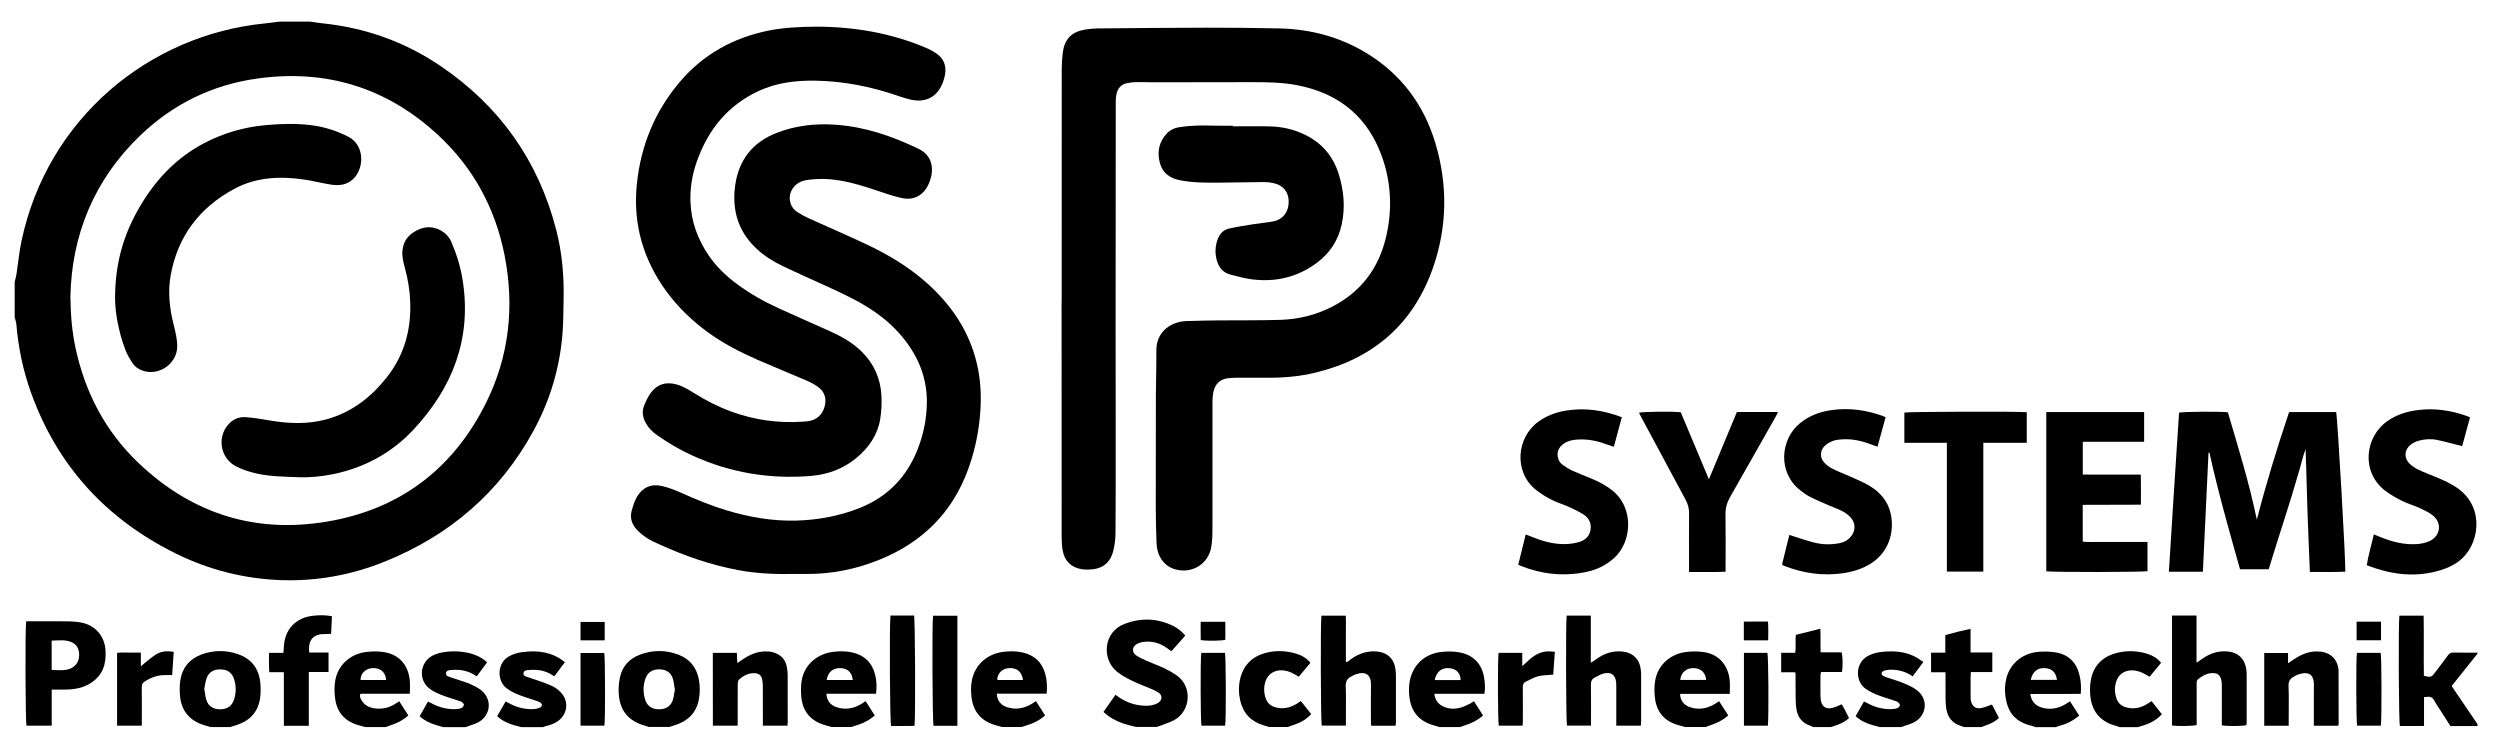
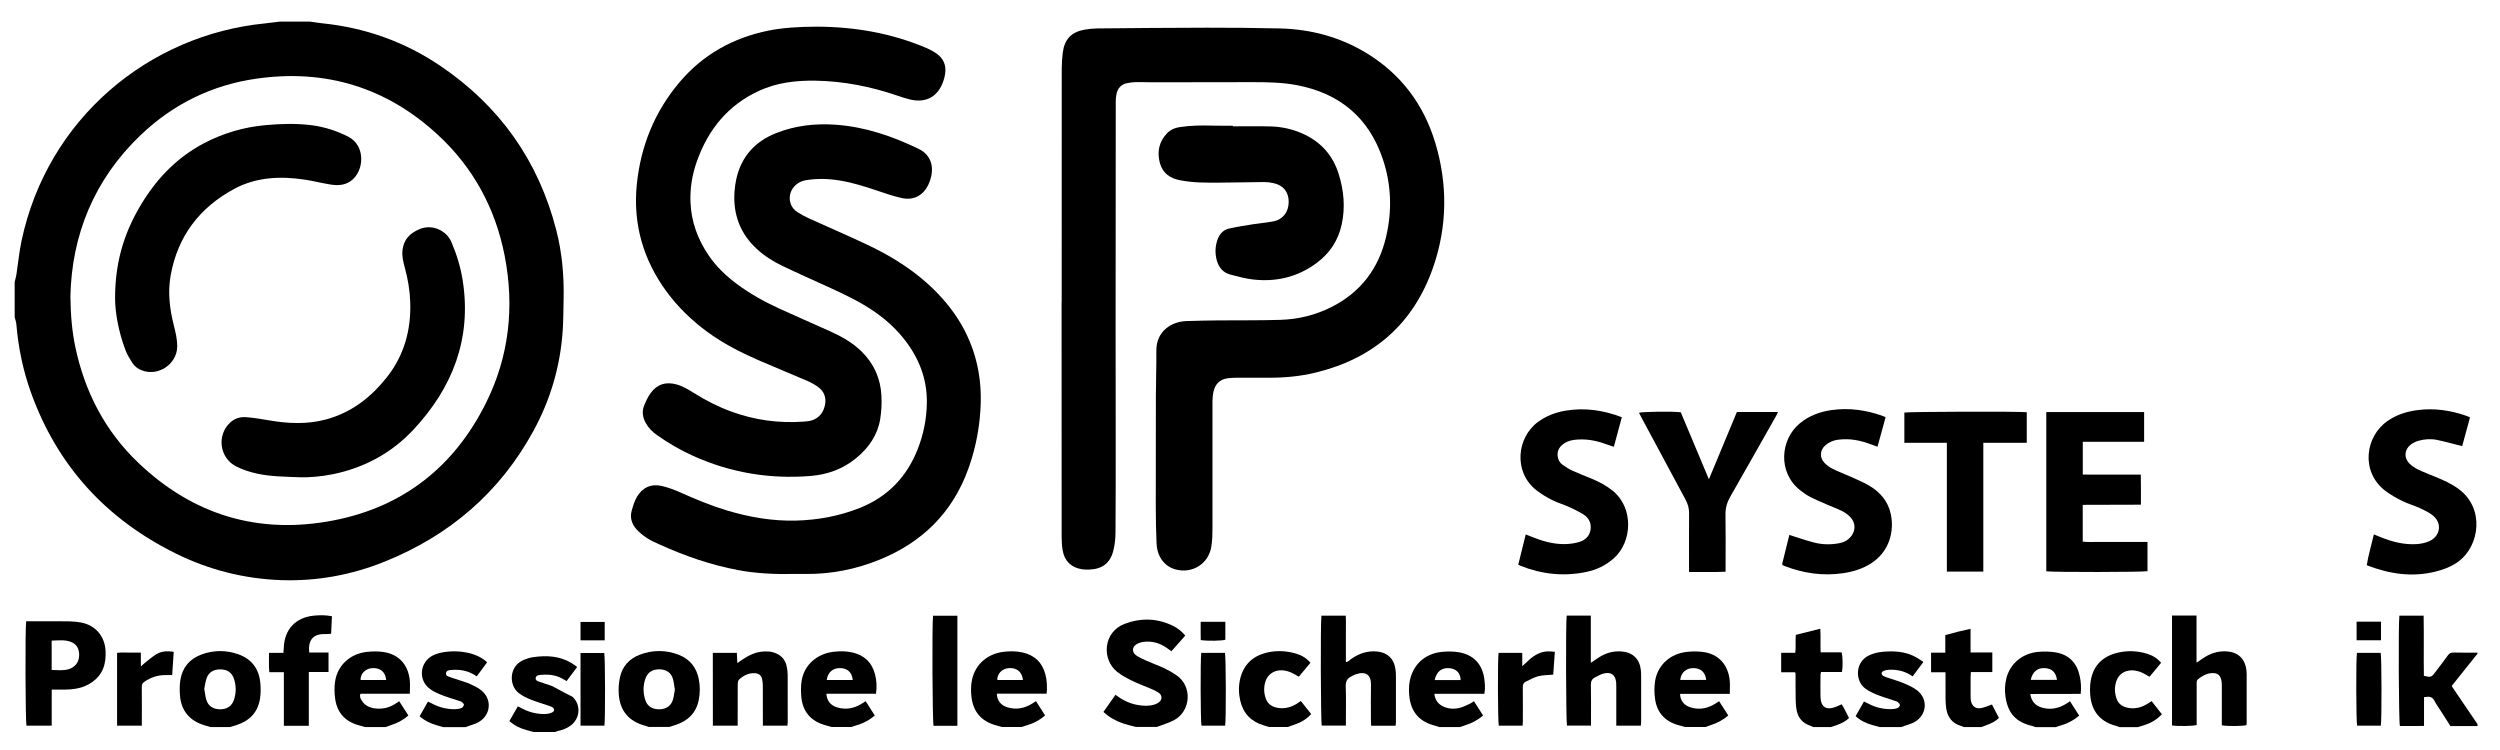
<svg xmlns="http://www.w3.org/2000/svg" id="Layer_1" x="0px" y="0px" viewBox="0 0 5110 1532" style="enable-background:new 0 0 5110 1532;" xml:space="preserve">
  <g>
    <path d="M786.4,1147.9c132.8-53.5,235.6-141.6,304.3-267.8c34.7-63.7,54.7-132.1,59.5-204.7c1.4-20.9,1.3-41.9,1.8-62.9   c1.1-48.2-3-96-15.1-142.7c-36.6-141.9-116.2-253.8-237.5-335.6c-72.6-49-152.9-77.5-240.1-86.5c-8.5-0.9-17-2.3-25.5-3.5   c-20.7,0-41.3,0-62,0c-9.9,1.2-19.8,2.6-29.7,3.6C305.3,70.9,97,241.5,43.9,492.8c-4.7,22.4-6.8,45.4-10.3,68.1   c-0.8,5.1-2.4,10.1-3.6,15.2c0,24,0,48,0,72c1.2,5.1,3.1,10.1,3.5,15.2c4,47.7,13.7,94.3,29.9,139.3   c54,150.1,154.2,258.9,296.6,329.1c67.8,33.4,139.8,51.5,215.5,54.1C648.5,1188.2,718.9,1175.1,786.4,1147.9z M283,946.2   c-68-64.8-109.7-145-129-236.8c-6.6-31.7-9.6-63.9-10.1-103.6c2.7-124.3,47.7-238.2,143.7-329.8c66.5-63.5,146.1-102.4,237.1-115.3   c141.1-20,265.5,18,370.4,115c72.2,66.7,117.2,149.7,136.2,245.9c20.7,104.9,9.6,206.9-38.3,302.8   c-64.8,129.6-168.8,211.8-311.6,239.4C529.4,1093.2,395.4,1053.3,283,946.2z" />
    <path d="M2404.5,1380c-7.9-5.4-16.4-10.2-25.1-14.3c-12-5.6-24.6-10.1-36.8-15.5c-7-3.1-14-6.4-20.3-10.7   c-8.7-5.9-8.7-16.6,0.2-22.3c4.3-2.8,9.7-4.5,14.8-5.2c17.6-2.3,33.7,2.4,48.1,12.7c2.9,2,5.7,4.2,8.9,6.5   c9.9-11.2,19.1-21.5,28.4-32.1c-7.5-8.9-15.6-15.2-24.9-19.8c-32.3-15.9-65.7-16.7-98.9-4.2c-44.1,16.6-47.5,72.3-15.7,97.9   c9.2,7.4,20,13.2,30.7,18.4c12.8,6.3,26.4,11.1,39.5,16.8c5.2,2.2,10.4,4.7,15,7.8c7,4.7,7.5,13.2,1.3,18.7   c-2.9,2.5-6.7,4.4-10.4,5.5c-11.1,3.4-22.4,2.7-33.7,0.8c-16.7-2.8-31.5-10.1-45.5-20.9c-8.3,11.8-16.3,23.2-24.7,35.1   c3.3,2.7,5.9,5.2,8.8,7.3c12.8,9.4,27.1,15.6,42.4,19.5c5.1,1.3,10.2,2.6,15.4,3.9c14,0,28,0,42,0c2.2-0.7,4.4-1.3,6.5-2.1   c9.9-3.9,20.2-6.9,29.5-11.9C2433.8,1453.6,2438.2,1403.1,2404.5,1380z" />
    <path d="M5064,1334.1c-16.3-0.1-32.6,0.1-49-0.3c-5.2-0.1-8.6,1.6-11.6,5.8c-8.3,11.6-17.1,22.9-25.7,34.4   c-7.8,10.4-9.3,10.9-23.3,7.4c-0.6-40.9,0.3-82-0.5-122.9c-17.4,0-33.6,0-49.6,0c-2.2,17.8-1.3,217.8,1.1,225.5   c7.7,0,15.7,0,23.6,0c8.2,0,16.4-0.1,25.7-0.2c0-20.5,0-39.7,0-58.9c2.8-0.2,4.5-0.2,6.1-0.5c7.1-1.1,11.8,1.6,15.2,8.1   c3.7,7.1,8.4,13.6,12.7,20.3c6.6,10.4,13.2,20.7,20,31.3c18.7,0,37,0,55.3,0c0-1.3,0-2.7,0-4c-14.1-20.8-28.3-41.6-42.4-62.4   c-3.3-4.9-6.6-9.9-10.4-15.5c17.7-22.2,35.2-44.2,52.8-66.1C5064,1335.4,5064,1334.8,5064,1334.1z" />
    <path d="M1387.4,1338.4c-26.4-10.2-53.5-10.2-79.9-0.1c-21.6,8.3-35.9,24.2-40.5,47c-2.3,11.3-3.1,23.2-2.2,34.6   c2.8,33.9,21.1,54.8,54,63.5c2.5,0.7,4.9,1.7,7.3,2.5c14,0,28,0,42,0c4.4-1.4,8.7-2.7,13.1-4.2c25-8.3,41.6-24.3,47-50.7   c2.9-14.2,2.9-28.4,0.2-42.6C1423.8,1364.4,1410.1,1347.3,1387.4,1338.4z M1375.2,1431.1c-4.1,12.5-14.7,18.9-28.7,18.7   c-13.7-0.2-23.5-6.5-27.5-18.9c-4.8-14.6-4.8-29.5,0.3-44c4.5-12.8,14.4-18.9,28.6-18.8c14.1,0.2,23.9,6.8,27.7,19.9   c2,6.9,2.5,14.3,3.8,21.9C1378,1416.9,1377.4,1424.3,1375.2,1431.1z" />
    <path d="M487.6,1337.5c-25.3-9-51.1-9-76.3,0.5c-24.1,9-38.7,26.8-42.7,52.2c-1.6,10.4-1.6,21.3-0.7,31.8c2.6,31,20,51.5,49.9,60.4   c4.1,1.2,8.2,2.5,12.3,3.7c13.3,0,26.7,0,40,0c4.7-1.4,9.5-2.7,14.2-4.3c26.3-8.8,43-26.3,47.2-54c1.6-10.4,1.6-21.3,0.6-31.8   C529.4,1367.4,514.7,1347.2,487.6,1337.5z M478.1,1430.7c-4.4,12.8-14.4,19.2-28.4,19.1c-14.1-0.1-24-6.5-28-19.5   c-2.2-7.2-2.8-14.9-4.2-22.5c1.6-7.3,2.4-14.6,4.8-21.4c4.3-12.3,14.1-18.3,28-18.2c13.8,0,23.4,6.2,27.7,18.6   C482.9,1401.2,483.1,1416.1,478.1,1430.7z" />
    <path d="M4201.9,1333.5c-12-2-24.6-2.2-36.7-1c-32.2,3.2-57.1,24.7-64.3,54.3c-2.9,12.1-3.6,24.3-1.8,36.7   c4.9,34.7,21.5,52.8,55.6,60.6c1.8,0.4,3.6,1.4,5.4,2.1c14,0,28,0,42,0c2.1-0.8,4.2-1.6,6.4-2.2c15-4,28.6-10.5,41.3-21.3   c-6.3-9.8-12.4-19.4-18.7-29.3c-4.2,2.7-7.2,4.8-10.4,6.6c-15.2,8.7-31.3,11.3-48.1,6c-12.7-4-20.5-12.7-22.7-27.5   c34.9-0.3,69,0.1,103.1-0.2c1.3-13.4,0.5-25.3-2.2-37C4244.9,1354.7,4228.7,1338,4201.9,1333.5z M4150.8,1389.6   c3.9-16.8,13.8-24.7,28.8-24c14.4,0.7,22.9,8.7,24.8,24C4186.7,1389.6,4169.1,1389.6,4150.8,1389.6z" />
    <path d="M2983.4,1333.5c-11.9-2.2-24.6-2.3-36.7-1c-35.7,3.7-60.7,28.1-65.8,63.3c-1.2,8.5-1.2,17.3-0.4,25.9   c3.1,33.9,21.1,54.1,54.1,62c2.5,0.6,4.9,1.6,7.4,2.4c14,0,28,0,42,0c3.7-1.3,7.4-2.6,11.2-3.8c13.1-4.1,25.1-10.2,36.2-19.9   c-6.4-9.9-12.4-19.3-18.7-29.2c-3.2,2.1-5.6,4-8.2,5.2c-6.6,3-13.2,6.5-20.2,8.3c-11.5,2.9-23.2,2.6-34.2-2.6   c-10.6-5-16.9-13.1-18.3-26c34.8,0,68.4,0,102.3,0c2-10.9,1.1-21.2-0.3-31.4C3029.6,1357.8,3012.3,1338.8,2983.4,1333.5z    M2932.5,1390c3.8-17.6,14.4-25.7,30.5-24.2c13.9,1.3,22.4,10.3,22.5,24.2C2968.1,1390,2950.7,1390,2932.5,1390z" />
    <path d="M1743,1333.8c-13.2-3.1-26.4-3.1-39.7-1.5c-33.4,4.1-58.8,26.3-64.5,57.7c-2,11-1.9,22.6-1,33.7   c2.6,30.9,19.7,50.6,49.7,58.8c4.1,1.1,8.2,2.3,12.3,3.5c13.3,0,26.7,0,40,0c2.2-0.7,4.3-1.6,6.5-2.1c15.2-4.1,29.2-10.5,41.7-21.5   c-6.3-9.9-12.3-19.3-18.6-29.2c-3.8,2.4-6.8,4.5-9.9,6.3c-15.4,9-31.8,11.6-49,6.2c-13.4-4.2-20.7-14-21.3-27.7   c33.8,0,67.6,0,101.3,0c2.2-13.2,1.3-27.8-2.1-40.3C1782.1,1354.1,1766.9,1339.5,1743,1333.8z M1689.8,1389.9   c2.3-16,12.9-24.9,28.1-24.3c14.8,0.6,23.7,9,25.1,24.3C1725.5,1389.9,1708,1389.9,1689.8,1389.9z" />
    <path d="M2090,1333.6c-12.8-2.9-25.8-2.8-38.7-1.3c-33.1,4-57.8,25.8-64.4,56.7c-2.5,11.4-2.6,23-1.3,34.7   c3.4,30.9,19.9,50.5,50,58.8c4.1,1.1,8.2,2.3,12.4,3.5c13.3,0,26.7,0,40,0c2.5-0.8,5-1.7,7.5-2.4c14.9-4.1,28.5-10.6,40.7-21.2   c-6.3-10-12.4-19.4-18.6-29.2c-4.1,2.6-7.4,4.8-10.8,6.7c-15.2,8.6-31.3,11-48.1,5.7c-13.3-4.2-20.8-14.1-21.2-27.7   c33.8,0,67.6,0,101.9,0c1.2-13.9,0.7-26.7-2.6-39.4C2130.4,1354.2,2114.8,1339.1,2090,1333.6z M2038.5,1389.9   c-0.4-12.7,9.6-23.2,23.2-24.2c16.7-1.3,27.4,7.5,29.2,24.2C2073.5,1389.9,2056,1389.9,2038.5,1389.9z" />
    <path d="M3479.3,1332.4c-10.2-1.1-20.7-1.1-30.9,0c-34.1,3.6-59.8,26.4-65.3,59.1c-2,12.3-1.9,25.4-0.1,37.7   c4.2,28.6,21.5,46.4,49.6,53.5c3.8,1,7.6,2.2,11.3,3.3c14,0,28,0,42,0c3.7-1.3,7.3-2.7,11-3.9c13-4.2,24.9-10.3,35.7-19.7   c-6.5-10.2-12.6-19.6-18.7-29.1c-5,3.1-8.8,5.7-12.9,7.9c-14.8,7.8-30.4,9.7-46.4,4.4c-13-4.3-20.3-14.1-20.5-27.4   c33.7,0,67.5,0,101.6,0c0-9.8,0.7-18.5-0.1-27C3532.4,1357.8,3511.5,1335.8,3479.3,1332.4z M3434.4,1389.8   c1.6-14.9,12-24.2,26.6-24.2c15.3,0,24.8,8.5,26.5,24.2C3469.7,1389.8,3452.1,1389.8,3434.4,1389.8z" />
    <path d="M784.4,1332.8c-11.1-1.7-22.7-1.6-33.8-0.4c-34.5,3.5-60.4,26.9-65.6,60c-1.9,12-1.6,24.7,0.2,36.8   c4.3,29.2,22.1,46.8,50.5,53.9c3.5,0.9,6.9,2,10.3,3c14,0,28,0,42,0c3.7-1.3,7.3-2.7,11-3.9c13.1-4.1,24.9-10.3,35.7-19.7   c-6.5-10.1-12.5-19.6-18.7-29.2c-3.2,2.1-5.4,3.5-7.6,5c-12.5,8.2-26.2,11.4-40.9,9.8c-12.2-1.3-22.5-6.2-28.8-17.3   c-2.1-3.6-4.2-7.5-1.8-12.8c33.5,0,67,0,100.8,0c0-9.9,0.8-18.9-0.1-27.7C834.1,1358.3,815.2,1337.6,784.4,1332.8z M737,1389.9   c-0.5-12.9,10.2-23.6,24.2-24.3c16.2-0.8,26.9,8.2,28.1,24.3C771.9,1389.9,754.5,1389.9,737,1389.9z" />
    <path d="M4050.2,1447.2c-11.4,2.5-19.6-3.4-21.7-15c-0.6-2.9-0.6-6-0.6-9c-0.1-13.3-0.1-26.7,0-40c0-2.9,0.4-5.8,0.6-9.5   c14.8,0,29,0,43.8,0c0-13.6,0-26.4,0-40.1c-14.9,0-29.1,0-44.5,0c0-16.4,0-31.8,0-48.3c-18.1,3.9-34.6,7.9-51.6,12.8   c0,12.3,0,23.5,0,36c-10.2,0-19.7,0-29.1,0c0,13.8,0,26.3,0,40c10.1,0,19.6,0,29.5,0c0,18.6-0.1,35.9,0.1,53.2   c0.1,7,0.3,14,1.4,20.9c2.8,18.1,12.5,30.5,30.5,35.7c1.9,0.5,3.6,1.4,5.4,2.2c12,0,24,0,36,0c3.3-1.3,6.6-2.6,10-3.8   c9.4-3.4,18.4-7.4,25.8-14.9c-4.9-9.4-9.6-18.5-14.2-27.4C4063.9,1442.6,4057.2,1445.6,4050.2,1447.2z" />
    <path d="M3752.9,1444.6c-20,8-31.3,0.8-31.8-20.5c-0.3-14.7-0.1-29.3,0-44c0-1.9,0.5-3.7,1-6.5c14.7,0,28.9,0,42.9,0   c2-11.7,1.7-32.3-0.8-40.2c-13.9,0-28,0-42.8,0c-0.8-16.4,0.3-31.9-0.7-48.3c-17.9,4.5-34.1,8.5-50.1,12.6   c-1.1,12.8,0.5,24.4-1.1,36.7c-10.3,0-19.4,0-28.8,0c0,13.4,0,25.9,0,39.7c10,0,19.5,0,28.5,0c0.5,1.9,0.9,2.6,0.9,3.2   c0.1,18-0.1,36,0.3,54c0.1,7.3,0.7,14.7,2.2,21.8c3.3,14.7,12.1,24.9,26.6,29.9c2.4,0.8,4.7,2.1,7.1,3.2c12,0,24,0,36,0   c3.7-1.3,7.5-2.5,11.2-3.8c9.4-3.3,18.3-7.4,25.9-14.7c-5.2-9.9-9.4-19.5-15-28.1C3759.6,1441.5,3756.3,1443.2,3752.9,1444.6z" />
-     <path d="M1128.6,1402.3c-8-4-16.6-6.9-25-9.9c-8.8-3.1-17.7-5.8-26.5-8.9c-3.3-1.2-7.5-2.4-7.2-7.1c0.4-5,4.6-6.3,8.7-6.7   c5.6-0.5,11.3-0.8,16.9-0.5c13.5,0.6,25.9,5.3,37.6,13.1c7.3-9.7,14.2-19,21.6-28.9c-4.4-3.1-8-6-11.9-8.3   c-24.5-14.5-51.2-15.7-78.4-11.7c-7.1,1-14.2,3.5-20.8,6.5c-28.3,12.7-28.9,51.7-7.7,67.3c7.1,5.2,15.3,9.4,23.6,12.7   c11.7,4.7,23.9,8.2,35.9,12.3c2.8,1,5.8,1.8,8.3,3.3c5.1,3.1,5.3,8.3-0.1,10.8c-4.4,2-9.5,3.1-14.4,3.2   c-16.3,0.4-31.7-3.3-46.2-10.8c-2.9-1.5-5.8-3-9.5-4.9c-5.9,10.3-11.6,20.2-17.3,30.1c10.6,9.6,22,14.7,34.3,18.3   c5.1,1.5,10.2,2.7,15.3,4.1c14.7,0,29.3,0,44,0c1.8-0.7,3.5-1.6,5.4-2c9.5-2.2,18.6-5.4,26.4-11.3c19.3-14.7,21.3-41.7,3.9-58.5   C1140.8,1409.4,1134.8,1405.3,1128.6,1402.3z" />
+     <path d="M1128.6,1402.3c-8.8-3.1-17.7-5.8-26.5-8.9c-3.3-1.2-7.5-2.4-7.2-7.1c0.4-5,4.6-6.3,8.7-6.7   c5.6-0.5,11.3-0.8,16.9-0.5c13.5,0.6,25.9,5.3,37.6,13.1c7.3-9.7,14.2-19,21.6-28.9c-4.4-3.1-8-6-11.9-8.3   c-24.5-14.5-51.2-15.7-78.4-11.7c-7.1,1-14.2,3.5-20.8,6.5c-28.3,12.7-28.9,51.7-7.7,67.3c7.1,5.2,15.3,9.4,23.6,12.7   c11.7,4.7,23.9,8.2,35.9,12.3c2.8,1,5.8,1.8,8.3,3.3c5.1,3.1,5.3,8.3-0.1,10.8c-4.4,2-9.5,3.1-14.4,3.2   c-16.3,0.4-31.7-3.3-46.2-10.8c-2.9-1.5-5.8-3-9.5-4.9c-5.9,10.3-11.6,20.2-17.3,30.1c10.6,9.6,22,14.7,34.3,18.3   c5.1,1.5,10.2,2.7,15.3,4.1c14.7,0,29.3,0,44,0c1.8-0.7,3.5-1.6,5.4-2c9.5-2.2,18.6-5.4,26.4-11.3c19.3-14.7,21.3-41.7,3.9-58.5   C1140.8,1409.4,1134.8,1405.3,1128.6,1402.3z" />
    <path d="M983.8,1411.1c-6.6-5.4-14.6-9.2-22.4-12.8c-7.5-3.4-15.6-5.6-23.5-8.3c-6-2-12.1-3.8-18-6c-3.9-1.5-9.2-2.4-8.3-8.2   c0.8-5.4,5.9-5.9,10.1-6.3c4.9-0.5,10-0.6,14.9-0.3c13.5,0.8,26,5.1,37.8,13.2c3.9-5.1,7.5-9.8,11-14.6c3.5-4.7,6.9-9.5,10.2-14.1   c-29-28-88.4-26.3-112.1-13.3c-24.7,13.6-28.8,47.5-7.2,65.8c7,5.9,15.7,10,24.2,13.5c11.7,4.8,23.9,8.2,35.9,12.3   c2.5,0.9,5.3,1.3,7.4,2.8c2,1.4,4.6,4,4.4,5.8c-0.3,2.4-2.6,5.8-4.8,6.6c-4.3,1.6-9.1,2.3-13.6,2.4c-16.3,0.1-31.7-3.6-46.1-11.2   c-2.8-1.5-5.7-2.8-8.9-4.4c-6,10.5-11.5,20.2-17.1,30.1c10.8,9.3,22.4,14.8,35,18.3c4.4,1.2,8.8,2.6,13.2,3.9c15.3,0,30.7,0,46,0   c1.8-0.7,3.5-1.5,5.3-2.1c7.1-2.7,14.8-4.5,21.3-8.3C1003.5,1461.3,1006.2,1429.2,983.8,1411.1z" />
    <path d="M3918.7,1411.2c-8.2-6.4-18.3-10.8-28-14.9c-10.4-4.4-21.4-7.3-32.1-11c-3.1-1.1-6.4-2.1-9.2-3.8c-4.7-2.9-4.5-7.8,0.5-10   c3.8-1.7,8.3-2.5,12.6-2.6c16.7-0.4,32.4,3.3,46.9,13.6c7.3-9.8,14.4-19.2,22-29.4c-5.4-3.6-9.7-6.7-14.3-9.3   c-17-9.7-35.6-12.7-54.8-12.3c-14.4,0.2-28.5,1.8-41.8,8c-28.9,13.3-29.3,52.3-7.7,68c7.2,5.2,15.4,9.2,23.7,12.5   c11.4,4.6,23.3,8,34.9,12c2.5,0.9,5.4,1.3,7.4,2.8c2.1,1.6,4.8,4.5,4.6,6.6c-0.2,2.3-3.1,5.3-5.5,6.1c-4.3,1.5-9.1,2-13.7,2   c-15.6,0-30.4-3.5-44.2-10.7c-3.1-1.6-6.4-3.1-10-5c-5.9,10.3-11.4,20.1-17.1,30c10.5,9.7,22.2,14.9,34.8,18.4   c4.8,1.3,9.5,2.6,14.3,3.9c14.7,0,29.3,0,44,0c2.1-0.7,4.3-1.4,6.4-2.2c7.1-2.7,14.8-4.5,21.3-8.3   C3938.7,1461.1,3941.4,1429,3918.7,1411.2z" />
    <path d="M4387.7,1439.6c-12.9,7.5-26.6,10.3-41.3,6.4c-9.7-2.5-16.7-8.3-20.1-17.8c-4.2-11.6-4.5-23.6-0.7-35.3   c4.6-14.1,16-22.3,30.8-22.7c10.3-0.3,19.6,3,28.5,8c2.8,1.6,5.6,3.2,8.8,5.1c8.1-9.8,15.8-19.1,23.6-28.5   c-8.3-10-18.1-15.4-29.1-18.7c-19.5-5.9-39.4-6.7-59.2-2.1c-30.4,7.1-50.2,25.7-55.5,57c-2,11.6-2,24-0.4,35.7   c4.5,31.1,23.2,49.8,53.5,57.4c1.9,0.5,3.6,1.4,5.4,2.1c12.7,0,25.3,0,38,0c4.4-1.4,8.8-2.7,13.2-4.1c13.4-4.4,25.4-11.1,35.7-22.2   c-7.2-9.2-14.1-18-21-26.8C4393.8,1435.6,4390.8,1437.7,4387.7,1439.6z" />
    <path d="M2649,1439.4c-12.6,7.3-25.9,10.2-40.3,6.8c-11-2.6-18.5-9-21.9-19.7c-3.6-11.1-3.8-22.3-0.3-33.4   c4.3-13.7,16.1-22.5,30.7-23c10.3-0.3,19.7,2.8,28.5,7.9c2.8,1.6,5.7,3.3,9.1,5.2c8.1-9.7,15.8-19,23.7-28.5   c-8.3-9.8-18-15.3-29-18.6c-20.9-6.3-42.2-7-63.1-1.4c-27.2,7.4-45,25.1-51.5,53c-3.5,14.8-3.2,29.8,0.2,44.6   c6.1,26,22.1,42.6,47.6,50.2c3.8,1.1,7.6,2.4,11.3,3.5c12.7,0,25.3,0,38,0c7.4-2.7,15-5,22.3-8.1c9.8-4.2,18.4-10.2,25.8-18.3   c-7.4-9.4-14.2-17.9-21.1-26.7C2655.1,1435.5,2652.1,1437.6,2649,1439.4z" />
    <path d="M2929.3,546.5c29.1-83.8,30-169.6,4.4-254.6c-23.6-78.3-69.9-140.2-140.1-183.1c-54.7-33.4-114.8-49.3-178.6-50.7   c-49.3-1.1-98.6-1.6-147.9-1.5c-74.6,0.1-149.3,0.8-223.9,1.5c-8.6,0.1-17.3,0.9-25.8,2.4c-27.5,4.9-41.5,19.4-45.1,47.1   c-1.4,10.9-2,21.9-2.1,32.9c-0.1,159-0.1,318-0.1,476.9c-0.1,0-0.1,0-0.2,0c0,159.6,0,319.3,0.1,478.9c0,9.6,0.5,19.4,2.1,28.8   c3.8,21.7,17.5,34.9,39.1,38.4c4.9,0.8,10,0.8,14.9,0.7c26.8-0.8,43.4-13.3,49.7-39.2c2.9-11.8,4.2-24.3,4.3-36.5   c0.5-63.3,0.4-126.6,0.4-190c0-77-0.2-154-0.2-231c0-153.3,0.1-306.6,0.3-459.9c0-5,0.4-10,1.4-14.9c2.4-11.8,9.1-20,21.2-22.6   c6.1-1.3,12.5-2.2,18.8-2.3c11.3-0.2,22.7,0.4,34,0.4c67.7-0.1,135.3-0.4,203-0.3c30.7,0,61.3,0.4,91.6,6.1   c87.8,16.7,147.6,66.6,176,151.6c17.4,51.9,19.1,105.5,6.5,158.8c-15,63.8-51.1,112.1-109.9,142.3c-33.4,17.2-69.3,26-106.6,27.1   c-42.6,1.3-85.3,0.7-127.9,1.1c-21.3,0.2-42.6,0.7-64,1.4c-28.5,0.9-61.4,19.4-61.1,60.4c0.2,31.3-0.9,62.6-1,93.9   c-0.2,75.6-0.3,151.3-0.2,226.9c0,24.3,0.6,48.7,1.6,72.9c1.1,27.4,15.9,47.2,38.8,53.5c34.1,9.3,67.3-11.3,73.1-46.2   c2.2-13.1,2.4-26.5,2.4-39.8c0.1-85.7-0.1-171.3,0-257c0-6.9,0.6-14.1,2.2-20.8c3.5-15,12.7-24.7,28.5-26.8   c5.9-0.8,11.9-1.2,17.9-1.2c22-0.1,44-0.1,66,0c32.4,0.1,64.6-2.8,96.1-10.5C2807.4,732.9,2889.2,662,2929.3,546.5z" />
    <path d="M1446.1,678.6c31.9,23.3,66.9,41.3,102.9,57.1c33.3,14.5,66.9,28.1,100.3,42.5c8.2,3.5,16.3,7.9,23.4,13.2   c11.9,8.9,16.6,21.4,13.6,36.2c-3.1,15.1-11.4,26.3-26.2,31.4c-5.6,1.9-11.7,2.4-17.7,2.8c-50.9,3.7-100.3-3.2-148.3-20.8   c-26.7-9.8-51.8-22.7-75.9-37.8c-11.3-7.1-22.7-14-35.7-17.5c-21.5-5.8-39-0.6-52.2,17.2c-5.8,7.9-10.1,17.2-13.8,26.4   c-4.9,12.2-2.7,24.2,3.6,35.6c5.6,10.1,13.6,18,23,24.6c23.2,16.4,47.7,30.6,73.6,42.3c76.3,34.4,156.1,47.8,239.6,41.1   c35.4-2.8,66.9-14.3,94.2-36.9c25.1-20.8,43.2-46.5,48.6-79.2c2.6-16,3.4-32.6,2.5-48.7c-1.9-34.5-15.2-64.5-40-89.1   c-18.8-18.6-41.3-31.3-65.2-42c-34.6-15.5-69.4-30.7-104-46.5c-30.4-13.9-59.4-30.1-86.3-50.1c-22.3-16.7-42.3-35.6-57.9-58.8   c-21.9-32.4-35.1-67.9-36.8-107.3c-1.3-29,3.3-57.2,13-84.4c23-65,63.4-115,127.1-144.3c36.6-16.8,75.4-21.3,115.1-20.7   c57.4,0.9,113.1,12,167.4,30.5c8.8,3,17.7,6,26.7,8.1c32.9,7.5,57-6.3,67.7-38.4c1.4-4.1,2.5-8.3,3.2-12.6   c3.2-18.2-2.6-33-17.9-43.5c-6-4.1-12.5-7.7-19.2-10.5c-72.1-30.9-147.8-43.8-226-44c-36.6,0.1-70.5,2.5-97.5,8   c-73,14.8-134.9,49.3-182.9,106.6c-50.3,59.9-78.4,129.5-86.4,207.1c-8.3,80.8,12.6,153.8,60.3,219.3   C1385.5,627.5,1413.9,655,1446.1,678.6z" />
    <path d="M1992.8,728.2c-17.6-60-52.3-108.8-98.6-150c-37.2-33.1-79.5-58.3-124.3-79.3c-38.9-18.3-78.4-35.2-117.5-53   c-7.8-3.6-15.5-7.8-22.7-12.5c-6.8-4.4-11.8-10.6-14.1-18.8c-6-20.8,8.2-42.1,31.1-46.1c23.6-4.1,47.1-3.3,70.6,0.6   c25.7,4.3,50.4,12.1,75.1,20.4c16.7,5.6,33.4,11.5,50.6,15.3c24.9,5.5,44.8-5.5,55.2-28.7c2.3-5.1,4.1-10.6,5.3-16.1   c5.2-25.2-4-45.1-26-55.8c-53.5-25.8-109-44.9-168.7-49.2c-42.1-3-83.3,1.5-122.7,17.2c-43.2,17.2-71.2,48.3-81.2,94.2   c-1.8,8.4-3,17.1-3.6,25.7c-3.1,46.4,11.7,85.8,46.3,117.4c15.9,14.5,34,25.7,53.4,34.9c24.3,11.6,49,22.7,73.5,33.8   c31.2,14.2,62.6,28,92.2,45.6c30.7,18.2,58.1,40.3,80.4,68.2c30.7,38.4,48.2,81.9,47.4,131.7c-0.5,32.6-6.8,64.2-18.8,94.6   c-22.4,56.9-61.5,97.4-118.7,120.1c-41.6,16.5-85,24.5-129.7,25.7c-48.4,1.3-95.5-7-141.8-20.8c-32-9.6-62.7-22.4-93.1-36   c-12.7-5.7-25.9-10.7-39.4-13.9c-21.7-5.1-39.9,2.9-51.1,22.2c-4.9,8.5-7.9,18.2-10.6,27.8c-4.1,14.2-0.2,27.4,9.4,38.1   c6.1,6.9,13.5,12.9,21.2,18c8,5.3,17,9.2,25.8,13.2c51.7,23.5,105,42.1,161,52.6c37.2,7,74.7,8.6,112.4,7.9c9,0,18-0.1,27,0   c52,0.4,102-9.8,150-29.3c87-35.4,148.6-95.9,180.9-184.9c12.1-33.3,19.9-67.7,23.5-103C2007.1,812.8,2005.1,770.1,1992.8,728.2z" />
-     <path d="M4678.9,842.3c-24.4,72.8-46.8,145.7-65.9,219.9c-15.5-74.6-37.8-147.1-59.3-219.5c-14.6-1.9-92.2-1.3-99.7,0.8   c-7.2,108-14,216.3-20.8,325.1c23.7,0,45.9,0,69.5,0c3.8-81.3,7.6-162.2,11.5-243.2c0.6-0.1,1.3-0.2,1.9-0.3   c17.6,80.4,40.3,159.5,62.5,238.5c20.1,0,39,0,58.6,0c5.2-16.7,10.2-33.2,15.4-49.7c5.2-16.5,10.4-33,15.7-49.5   c5.1-16.2,10.3-32.3,15.3-48.6c5.1-16.6,9.7-33.2,14.8-49.8c4.9-16.1,8.3-32.6,14.3-48.3c1.5,41.9,2.3,83.5,3.7,125.1   c1.4,41.8,3.3,83.6,5,126.2c25.1-0.1,48.8,0.7,72.4-0.5c1.1-18.7-16.1-318.3-18.7-326.2C4743.1,842.3,4711.2,842.3,4678.9,842.3z" />
    <path d="M2479.9,256.8c-23.4-0.7-46.6-0.5-69.8,3.2c-9.5,1.5-18,5.4-24.6,12.3c-16.3,17.1-20.8,37.6-14.9,60.2   c5.5,21.1,20.5,31.9,41.2,35.9c27.3,5.3,55,5.2,82.6,4.9c30-0.3,60-1,89.9-1.2c6.3,0,12.7,0.8,18.8,2.2c20.1,4.4,31.1,18.3,31,38.4   c-0.2,20.5-11.6,35.8-31.1,39.7c-13.7,2.7-27.7,3.7-41.5,5.9c-16.4,2.6-32.8,5.2-49,8.8c-12.8,2.8-20.5,12-24.4,24.2   c-4.4,13.3-4.7,26.9-1.1,40.4c4,14.8,12.8,25.7,28.2,29.6c14.8,3.8,29.7,8,44.8,9.8c47.9,5.8,92.1-4.5,131.2-33.6   c26.8-19.8,44.1-45.9,51.2-78.6c7.7-35.1,4.4-69.7-6.2-103.5c-11.9-37.9-36.2-65.3-72.6-81.8c-21.3-9.7-43.6-14.6-66.8-15.2   c-25.6-0.7-51.3-0.2-77-0.2c0-0.4,0-0.8,0-1.2C2506.6,256.9,2493.2,257.2,2479.9,256.8z" />
    <path d="M4389.5,1167.5c0-19.5,0-39,0-59.8c-11.4,0-22.3,0-33.2,0c-11,0-22,0-33,0c-11.3,0-22.7,0.1-34,0   c-10.8-0.1-21.7,0.7-32.2-0.6c0-25.7,0-50.2,0-75.2c39.9-0.5,79.1,0.2,118.9-0.4c0-21.1,0.3-40.9-0.2-61.4c-20.9,0-40.5,0-60.1,0   c-19.5,0-39,0.1-58.5-0.1c0-23,0-44.4,0-66.9c14.7,0,28.6,0,42.6,0c13.7,0,27.3,0,41,0c13.9,0,27.7-0.1,41.8-0.1   c0-21,0-40.6,0-60.7c-66.7,0-132.9,0-200,0c0,109.1,0,217.3,0,325.4C4192.5,1169.8,4381.7,1169.5,4389.5,1167.5z" />
    <path d="M4965.6,1106.1c-7.7,3.5-16.5,5.3-25,6c-26.8,1.9-52.2-4.9-76.7-15c-3.6-1.5-7.2-3-11.7-4.8c-5.1,21.4-11,41.7-14.6,63   c45.9,17.8,91.9,24.9,139.6,13.3c17.6-4.3,34.4-10.6,49-21.7c41.7-31.7,53.2-107.4-0.6-147.3c-14.9-11-31.6-18.4-48.6-25.3   c-11.7-4.8-23.5-9.3-34.9-14.8c-6.2-3-12.2-7.1-17.1-11.9c-11.7-11.5-10.7-28.3,2.2-38.5c4.8-3.8,10.9-6.7,16.8-8.3   c12.3-3.4,25.2-4.1,37.7-1.5c16.6,3.4,32.9,8.1,51,12.6c5.3-19.3,10.6-39,16-58.7c-2.7-1.3-4.2-2.1-5.7-2.6   c-33.8-12.1-68.4-17.1-104.1-12c-21,3-40.8,9.5-58.5,21.7c-46.3,31.9-55.6,104.2-4.8,143c10.7,8.2,22.9,14.8,35.1,20.9   c11.3,5.6,23.6,9,35.1,14.2c9,4.1,18.2,8.6,26,14.5C4992.1,1068.2,4989,1095.5,4965.6,1106.1z" />
    <path d="M3299.5,1140.4c36.8-33.5,39.9-102-2.5-136.8c-13.3-10.9-28.2-18.8-44-25.3c-12.9-5.4-26-10.3-38.7-16.1   c-7.2-3.3-14.1-7.6-20.5-12.3c-5.8-4.2-9.2-10.3-10-17.7c-1.2-12.2,4.6-20.3,14.3-26.5c8.7-5.6,18.7-6.9,28.7-7.4   c21.4-1.1,41.6,3.9,61.4,11.4c3.2,1.2,6.6,2.2,10.5,3.6c5.6-20.7,10.8-40.2,16.3-60.5c-38.1-14.6-75.6-19.8-114.4-13.5   c-20.7,3.4-39.8,10.6-56.8,23c-43.6,32-50.7,102.4-3.8,139.4c9.9,7.8,20.8,14.4,32,20.1c11.2,5.7,23.5,9.2,35.1,14.4   c10,4.5,19.9,9.4,29.1,15.1c11,6.8,16.7,17.4,15,30.5c-1.8,13.7-10.7,22.3-23.3,26c-9.1,2.7-18.9,4.1-28.4,4.3   c-24.4,0.6-47.4-6.2-69.7-15.3c-3.5-1.4-7.1-2.8-11.2-4.4c-5.3,21.4-10.3,41.6-15.3,61.8c2.4,1.1,3.5,1.8,4.7,2.3   c43.2,17.3,87.6,22,133.3,12.8C3263.2,1164.9,3282.7,1155.6,3299.5,1140.4z" />
    <path d="M3760.5,1110.1c-17.9,3.6-35.9,3.3-53.5-1.4c-16.3-4.3-32.3-9.9-49.6-15.3c-4.9,19.9-9.9,40.4-14.8,59.9   c1.1,1.5,1.3,1.8,1.6,2c1.2,0.6,2.4,1.2,3.6,1.7c38.6,14.9,78.4,20.6,119.6,14.6c20.3-3,39.6-8.9,57-20   c36.8-23.5,47.8-64.4,40.6-100c-5.5-27-22.1-45.9-45.1-59.4c-12-7-25.1-12.3-37.8-18.1c-11.8-5.3-24.1-9.8-35.7-15.6   c-6.1-3-12.1-7.3-16.9-12.2c-10.3-10.6-10-25.5,1-35.6c4.7-4.3,10.9-7.7,17.1-9.8c6.2-2.1,13-2.6,19.7-3c20.7-1,40.3,3.9,59.4,11.2   c3.3,1.3,6.7,2.4,10.9,4c5.6-20.3,11-39.8,16.6-60.2c-2.4-1.1-3.8-2-5.4-2.5c-34.1-12.3-69-17.3-105.1-12.2   c-23.8,3.4-45.7,11.4-64.6,26.9c-40.3,33.1-45.9,100.5,0.5,137c6.3,4.9,12.8,9.7,19.9,13.3c11.8,6.1,24.1,11.2,36.3,16.5   c10,4.4,20.5,8.1,30.2,13.1c6.1,3.1,12,7.5,16.6,12.5c10.8,11.6,10.5,28,0.1,39.9C3776.8,1104.4,3769.3,1108.4,3760.5,1110.1z" />
    <path d="M3493,979.7c-19.4-46.2-38.5-91.9-57.5-137c-17.2-2.1-78.3-1.3-85.4,1c1.7,3.3,3.2,6.5,5,9.7   c30.1,56.1,60.1,112.1,90.3,168.1c4.7,8.7,7.2,17.7,7.1,27.7c-0.3,36-0.1,72-0.1,108c0,3.6,0,7.2,0,12c25.4-0.3,49.8,0.6,74.7-0.6   c0-4.6,0-7.9,0-11.2c0-35.3,0.4-70.6-0.2-106c-0.2-13.2,3.2-24.6,9.7-36c31.4-54.9,62.5-110,93.7-165.1c1.4-2.4,2.4-5,3.9-8.1   c-28.6,0-55.9,0-84,0C3531.1,887.8,3512.2,933.5,3493,979.7z" />
    <path d="M3979.4,1168.4c25.2,0,49.4,0,74.5,0c0-87.8,0-174.9,0-263.3c30.1,0,59.2,0,88.8,0c0-21.7,0-42.1,0-62.5   c-14.4-1.9-242.9-1.2-250.2,0.7c0,20.1,0,40.3,0,61.8c28.9,0,57.4,0,86.9,0C3979.4,993.7,3979.4,1080.8,3979.4,1168.4z" />
    <path d="M166.5,1272.6c-8.8-1.7-17.8-2.5-26.8-2.6c-25.3-0.3-50.6-0.1-75.9-0.1c-3.3,0-6.6,0-10.3,0c-2.3,16.3-1.5,206.6,0.6,213.4   c16.9,0,33.7,0,51.6,0c0-12.5,0-24.4,0-36.3c0-12.2,0-24.4,0-37.5c10.2,0,19.2,0.1,28.1,0c13.7-0.2,27.3-1.7,40-7.2   c23.4-10.2,38.2-27.3,41.4-53.2c0.8-6.6,0.9-13.3,0.5-19.9C213.7,1299.9,194.9,1278.2,166.5,1272.6z M147.8,1364.6   c-2.8,1.7-6,3-9.2,3.7c-10.8,2.7-21.6,1.3-33,1.1c0-20.1,0-39.3,0-60c13.5-0.2,27-2.4,40,2.9c10.2,4.1,15.4,12.5,16.1,23.3   C162.5,1347.7,158.5,1357.9,147.8,1364.6z" />
    <path d="M2852.2,1367.2c-2.9-20.8-16.2-33.4-37.1-35.5c-19.9-2-37.4,4-53.5,15.4c-3.3,2.3-6.1,6.1-10.6,6.1c0-11.1,0-21.7,0-32.4   c0-10.3,0.1-20.7,0-31c-0.1-10.5,0.4-21-0.3-31.4c-17.5,0-33.7,0-49.7,0c-2.1,15.2-1.4,217.8,0.7,224.8c16.1,0,32.3,0,49.3,0   c0-4.3,0-7.9,0-11.5c0-23,0.6-46-0.3-68.9c-0.4-10.2,3.3-16.4,12-20.5c2.7-1.3,5.3-2.9,8.1-3.9c20.2-7,31.9,0.4,31.5,21.3   c-0.5,24.3-0.1,48.6-0.1,72.9c0,3.5,0.3,7.1,0.4,10.8c17.2,0,33.4,0,50,0c0.3-3.1,0.7-5.7,0.7-8.3c0-31.6,0.1-63.3,0-94.9   C2853.3,1375.8,2852.8,1371.5,2852.2,1367.2z" />
    <path d="M4591.7,1370.3c-2.7-24.1-17.2-37.7-41.5-38.9c-17.3-0.9-32.8,4.3-47,14c-4,2.7-8,5.5-13.5,9.1c0-33,0-64.4,0-96.3   c-17.2,0-33.4,0-50.1,0c0,75.1,0,149.9,0,224.6c12.7,1.9,43.1,1.4,50.4-0.9c0-3.5,0-7.1,0-10.8c0-24.3,0-48.6,0-73   c0-3.6-0.5-7.2,3-10c7.7-6,15.9-11,25.9-12.1c13.5-1.5,20.1,3.6,22,17c0.5,3.3,0.5,6.6,0.5,10c0,23,0,46,0,69c0,3.6,0,7.1,0,10.5   c11.4,2.2,43.3,1.9,50.4-0.4c0.1-1.6,0.3-3.2,0.4-4.9c0-33,0-66,0-98.9C4592.1,1375.6,4592,1372.9,4591.7,1370.3z" />
    <path d="M3353.8,1368.8c-2.5-21.9-16.8-35.4-38.8-37.2c-16.5-1.3-31.7,2.6-45.7,11.4c-5.3,3.3-10.4,7-17.7,11.8   c0-33.5,0-64.9,0-96.5c-17.1,0-33.2,0-49.3,0c-2.1,14.2-1.4,217.7,0.6,224.8c16.1,0,32.2,0,49.1,0c0-4.4,0-8,0-11.6   c0-24,0.3-48-0.2-72c-0.1-6.9,2.1-11.6,7.9-14.6c5.9-3,11.7-6.6,18-8.2c15.6-4,24.5,2.9,25.8,18.8c0.2,3,0.2,6,0.2,9   c0,22.7,0,45.3,0,68c0,3.5,0,7,0,10.7c17.6,0,33.8,0,50.2,0c0.2-3,0.6-5.2,0.6-7.5c0-31,0-62,0-92.9   C3354.5,1378.1,3354.4,1373.4,3353.8,1368.8z" />
    <path d="M1608.3,1363.3c-3-16.6-13.7-26.2-29.4-30.4c-5-1.4-10.5-1.4-15.8-1.3c-17.3,0.2-32.2,7.5-46.2,16.9   c-2.9,1.9-5.7,3.9-9.8,6.8c-0.4-8.1-0.7-14.2-1-20.8c-16.5,0-32.2,0-49.1,0c0.1,50-0.1,99.4,0.1,148.7c17.6,0,33.7,0,50.7,0   c0-4.3,0-7.9,0-11.5c0-24.3-0.1-48.6,0.1-72.9c0-3.4,0.6-7.9,2.8-9.9c9.1-8.2,19.7-13.7,32.5-12.9c7.5,0.5,12.6,4.3,14.4,11.5   c1.2,4.8,1.6,9.9,1.6,14.8c0.2,23.3,0.1,46.6,0.1,69.9c0,3.5,0,7.1,0,11.1c17.2,0,33.1,0,50.2,0c0.2-2.9,0.6-5.1,0.6-7.4   c0-32.3,0.1-64.6-0.1-96.9C1610,1373.8,1609.2,1368.5,1608.3,1363.3z" />
-     <path d="M4779.4,1365.2c-3-17.2-13.4-28-30.1-32.3c-5.1-1.3-10.6-1.4-15.9-1.3c-17.3,0.3-32.2,7.6-46.2,17   c-2.8,1.9-5.6,3.8-10.4,7.1c0-8.7,0-14.9,0-21c-16.9,0-32.8,0-48.7,0c0,49.9,0,99.1,0,148.7c16.7,0,32.9,0,50,0c0-4.2,0-7.7,0-11.3   c0-23.3,0.6-46.7-0.3-70c-0.3-9.5,3.1-15.1,10.9-19.1c3-1.5,5.8-3.4,8.9-4.4c20.1-6.8,32.3-1.1,32,21.6c-0.3,24-0.1,48-0.1,72   c0,3.6,0,7.1,0,11.2c17.3,0,33.4,0,49.8,0c0.4-1.8,0.9-3,0.9-4.3c0-35-0.1-70-0.2-105C4780.3,1371.1,4780,1368.1,4779.4,1365.2z" />
    <path d="M641.4,1258.4c-37.2,3.7-59.9,28-61.3,65.2c-0.1,3.2-0.4,6.4-0.8,10.8c-10.2,0-19.6,0-29.5,0c0.3,13.8-0.7,26.3,0.7,39.6   c10.1,0,19.3,0,29.7,0c0,37,0,73.1,0,109.5c17.2,0,33,0,51,0c0-36.8,0-72.8,0-109.9c14.1,0,27,0,40.3,0c0-13.5,0-26,0-39.9   c-13.5,0-26.6,0-39.4,0c-2.8-21.8,5.6-34.8,23.5-37.3c4.3-0.6,8.6-0.3,13-0.4c2.5-0.1,5-0.4,8.2-0.6c0.6-12.2,1.1-23.7,1.7-35.8   C665.2,1257,653.2,1257.2,641.4,1258.4z" />
    <path d="M1908.2,1483.6c15.9,0,31.8,0,48.7,0c0-75.7,0-150.4,0-225c-17.1,0-33.5,0-49.8,0   C1904.9,1279.9,1905.9,1476.5,1908.2,1483.6z" />
-     <path d="M1820.1,1258.2c-2.3,23.3-1.2,218,1.3,225.7c7.7,0,15.7,0,23.6,0c8.2,0,16.3-0.1,24.3-0.2c2.2-22.6,1.2-218.5-1-225.5   C1852.6,1258.2,1836.7,1258.2,1820.1,1258.2z" />
    <path d="M318.9,1337.6c-8.1,5.1-15.4,11.5-22.9,17.4c-2.2,1.7-4.2,3.6-8.1,7c0-10.8,0-19.2,0-28.1c-9.2,0-17.1-0.1-25.1,0   c-7.8,0.1-15.7-0.7-23.5,0.6c0,50.1,0,99.2,0,148.8c16.8,0,32.9,0,50.6,0c0-4.6,0-8.2,0-11.8c0-22.3,0.2-44.6-0.1-66.9   c-0.1-5.3,1.5-8.6,5.9-11.5c12.5-8.3,26.1-13.1,41.2-13.2c4.9,0,9.7,0,15,0c1.1-16.6,2.1-32,3.2-47.5   C341.4,1330.1,329.5,1331,318.9,1337.6z" />
    <path d="M3164.5,1331.4c-14.7,0.3-26.9,6.8-37.7,16.2c-4.6,4-9,8.3-15.3,14.1c0-10.6,0-18.8,0-27.2c-16.9,0-32.7,0-48.4,0   c-2,11.5-1.6,141.3,0.4,148.7c16.1,0,32.2,0,48.7,0c0.2-3.3,0.5-5.9,0.5-8.6c0-23.3,0.2-46.6-0.1-69.9c-0.1-5.3,1.3-9.2,6.1-11.4   c8.4-3.9,16.6-8.8,25.4-11.1c9.5-2.4,19.7-2.2,30.7-3.2c1.1-14.9,2.2-30.3,3.3-46.7C3172.9,1331.9,3168.7,1331.3,3164.5,1331.4z" />
    <path d="M4817.6,1334.5c-2.1,11.2-1.7,141.6,0.4,148.8c16.2,0,32.3,0,48.4,0c2.1-11.1,1.7-141.5-0.3-148.8   C4849.9,1334.5,4833.7,1334.5,4817.6,1334.5z" />
    <path d="M2455.4,1334.5c-2,12.2-1.6,141.6,0.5,148.8c16.1,0,32.3,0,48.3,0c2.1-11.3,1.7-141.6-0.4-148.8   C2487.6,1334.5,2471.4,1334.5,2455.4,1334.5z" />
    <path d="M1186.6,1334.7c0,49.9,0,99,0,148.6c16.7,0,32.8,0,48.8,0c2-10.9,1.6-141.2-0.3-148.6   C1218.9,1334.7,1202.8,1334.7,1186.6,1334.7z" />
-     <path d="M3564.6,1334.5c0,49.9,0,99.2,0,148.7c16.8,0,32.9,0,48.9,0c2.1-17.8,1.2-142.1-0.9-148.7   C3596.7,1334.5,3580.8,1334.5,3564.6,1334.5z" />
    <path d="M4866.8,1270.7c-16.8,0-32.7,0-49.9,0c0,13,0,25.2,0,38c16.8,0,33.2,0,49.9,0C4866.8,1295.8,4866.8,1283.4,4866.8,1270.7z" />
    <path d="M2504.6,1307.6c0-12.2,0-24.3,0-36.7c-16.9,0-33.1,0-50.4,0c0,13.4-0.2,25.5,0.1,37.4   C2468.8,1310.5,2498.1,1309.9,2504.6,1307.6z" />
-     <path d="M3613.8,1270.4c-9,0-16.9,0-24.9,0c-8.2,0-16.3,0.1-24.5,0.2c0,13.6,0,25.7,0,38.3c16.7,0,32.8,0,49.8,0   C3614.2,1295.8,3614.8,1283.5,3613.8,1270.4z" />
    <path d="M1236,1271.2c-17.2,0-33.3,0-49.4,0c0,12.9,0,25,0,37.7c16.7,0,32.8,0,49.4,0C1236,1296.1,1236,1284,1236,1271.2z" />
    <path d="M680.9,969.2c64.2-13.3,119.5-43.2,164.3-91.1C925,792.5,964,692.9,946,574.7c-4.2-27.8-12.4-54.5-23.5-80.3   c-9.5-22.3-37.7-36.7-63.5-26.6c-20.3,8-33.7,21-36.3,43.3c-1.4,12.2,1.4,23.9,4.6,35.5c6.4,23.2,10.4,46.8,11.2,70.9   c2,57.4-12.6,109.6-48.7,154.8c-32.4,40.5-72,71.1-122.9,84.9c-38.8,10.6-77.8,8.7-116.9,2c-15.7-2.7-31.5-5.3-47.4-6.5   c-11.8-0.9-23.2,2.7-32.2,11.1c-27.9,26-21.6,72.2,12.2,89.5c13.7,7,28.3,11.6,43.3,14.9c26.9,5.8,54.2,6.1,88.6,7.4   C632.1,976,656.6,974.2,680.9,969.2z" />
    <path d="M478.9,386c45-24.2,94.4-26.3,144.1-18.8c17.4,2.6,34.6,7.1,52,9.9c14.3,2.3,28.7,2.1,41.4-6.7   c28.6-19.8,31.5-72.6-4.4-90.9c-23.8-12.1-48.5-20.1-74.8-23.5c-31.2-4-62.5-3.1-93.7-0.3c-44.7,4-86.9,16.3-126.6,37.1   c-52.1,27.4-92.2,67.6-123.3,116.8c-36.3,57.4-58.4,119.4-58.4,199.8c0,29,6.9,68.6,21.4,106.6c3.5,9.2,8.9,17.8,14.2,26.2   c4.4,6.8,11,11.6,18.6,14.6c33.3,13.5,72.1-12.1,72.8-47.9c0.3-15.2-3.4-29.7-7-44.2c-8.4-33.3-12.5-67-6.5-101   C362.8,483.4,407.7,424.3,478.9,386z" />
  </g>
</svg>